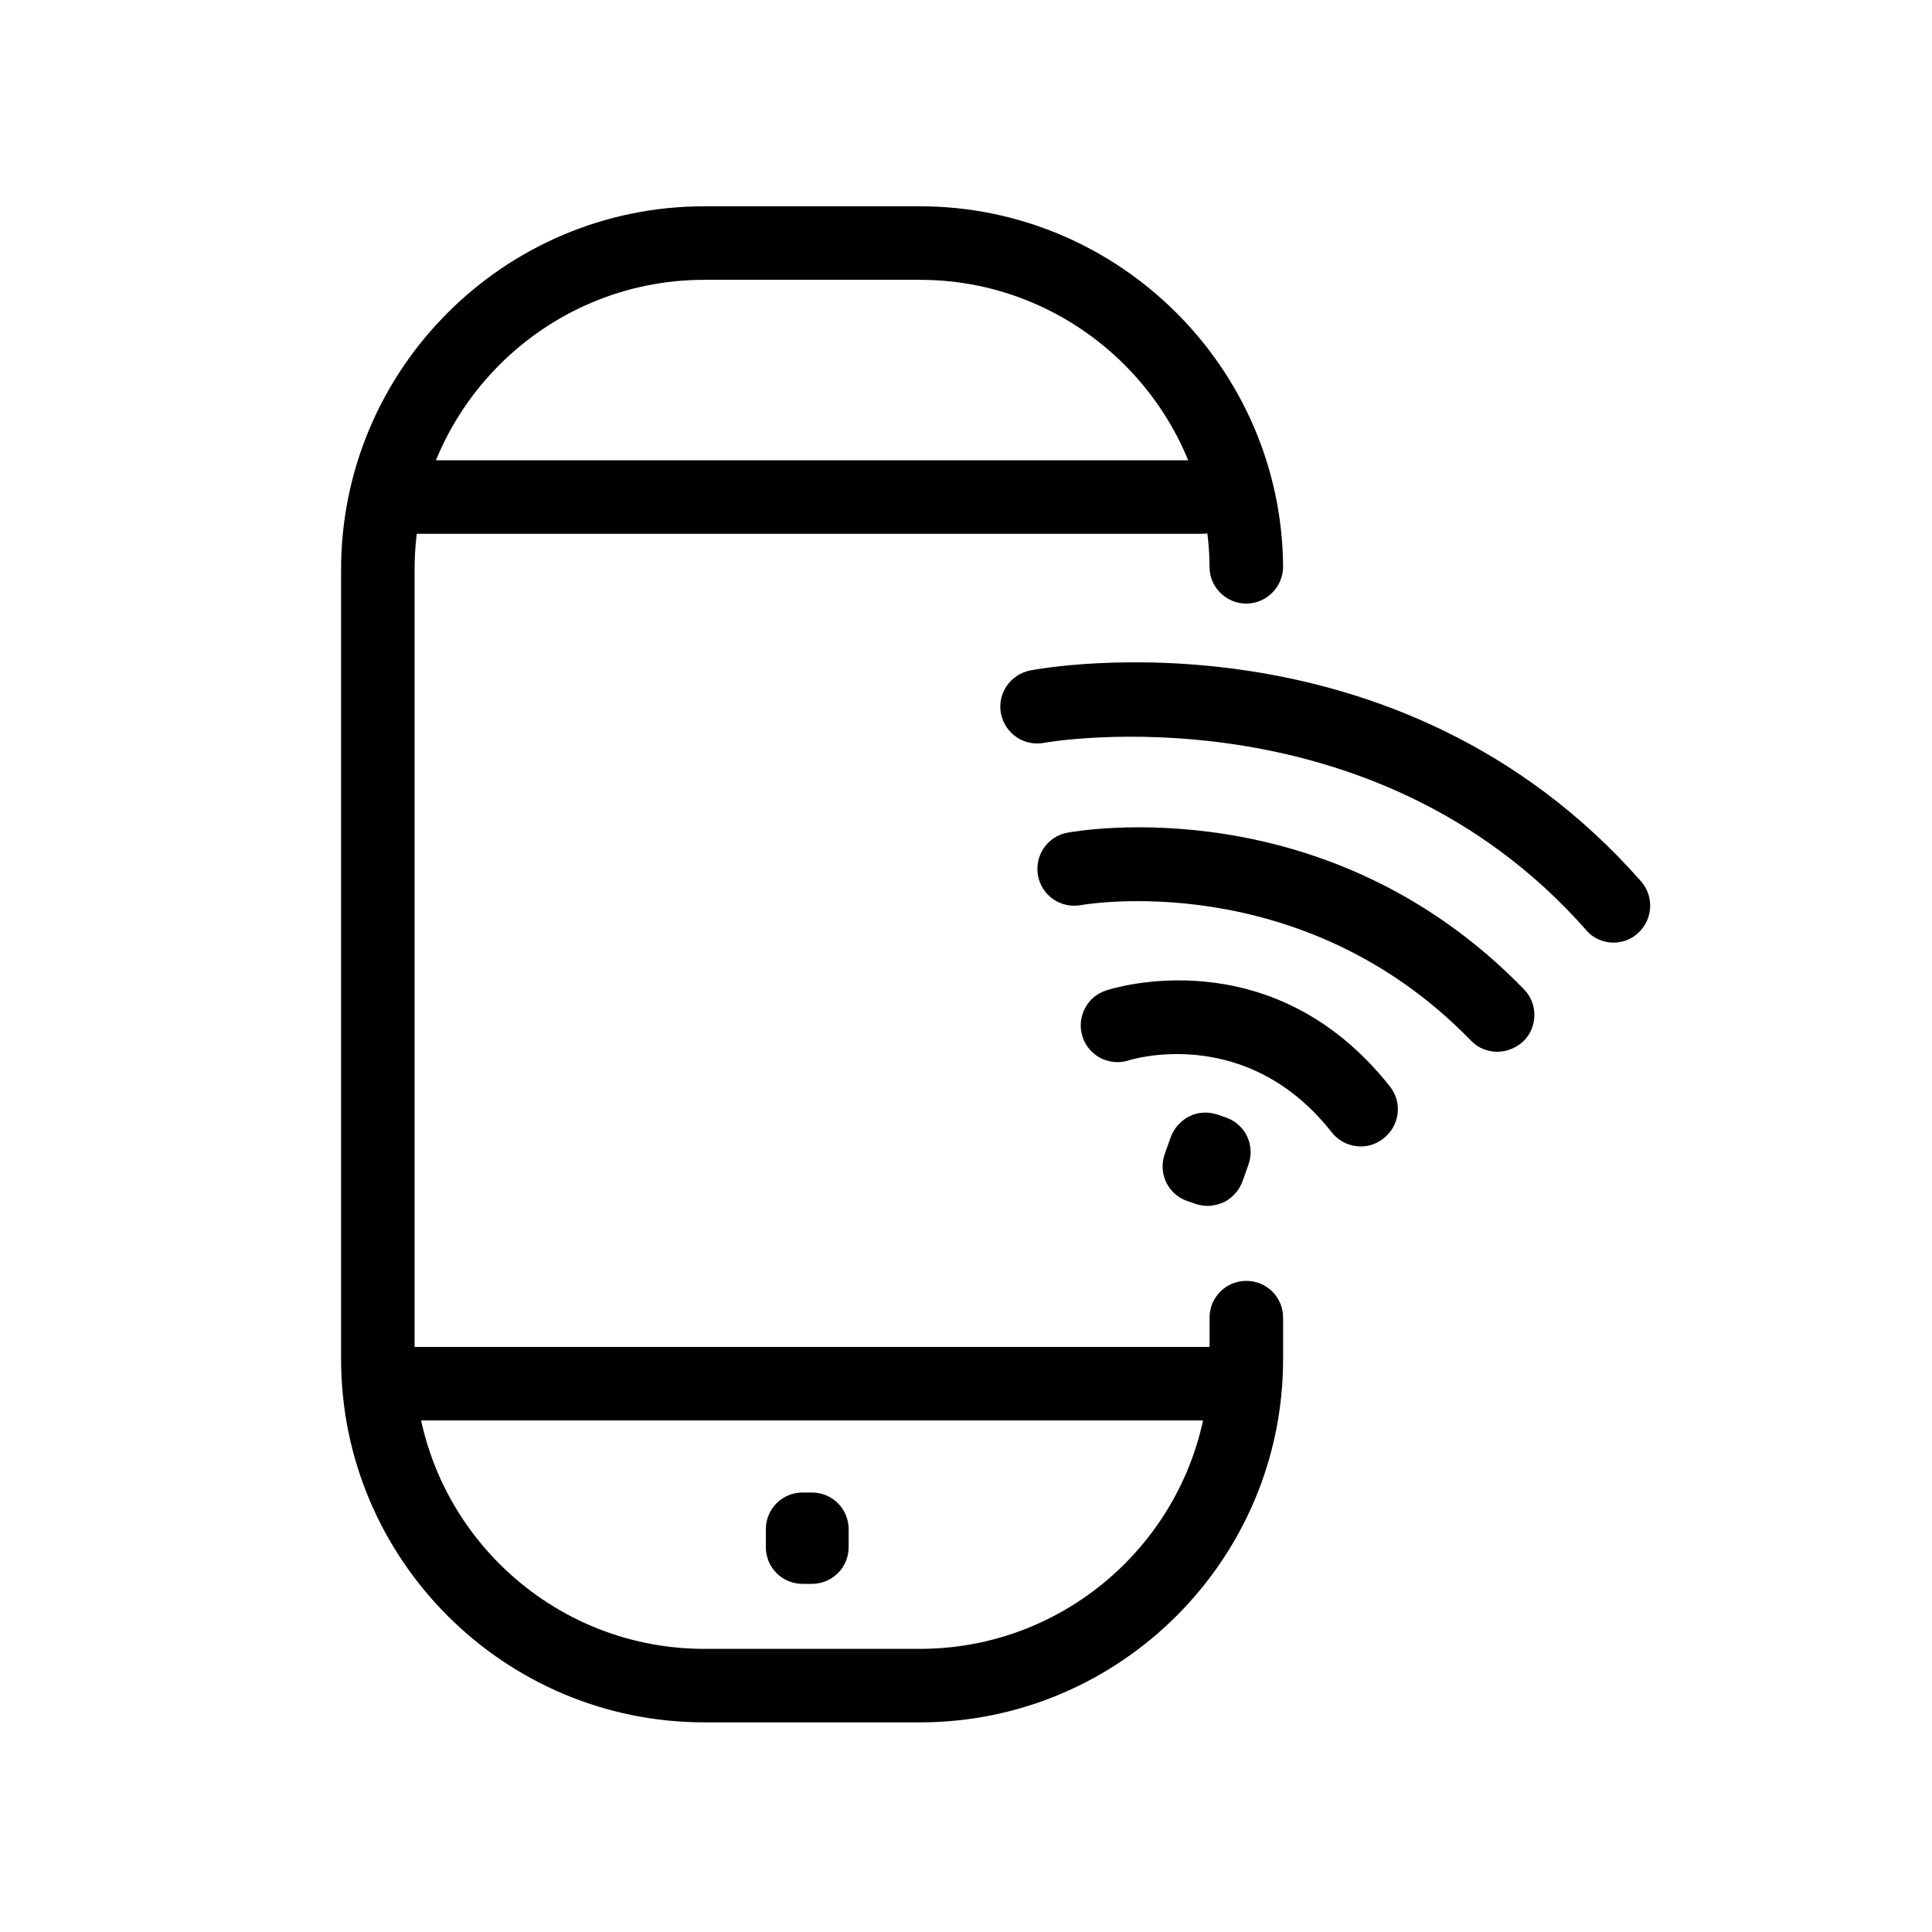
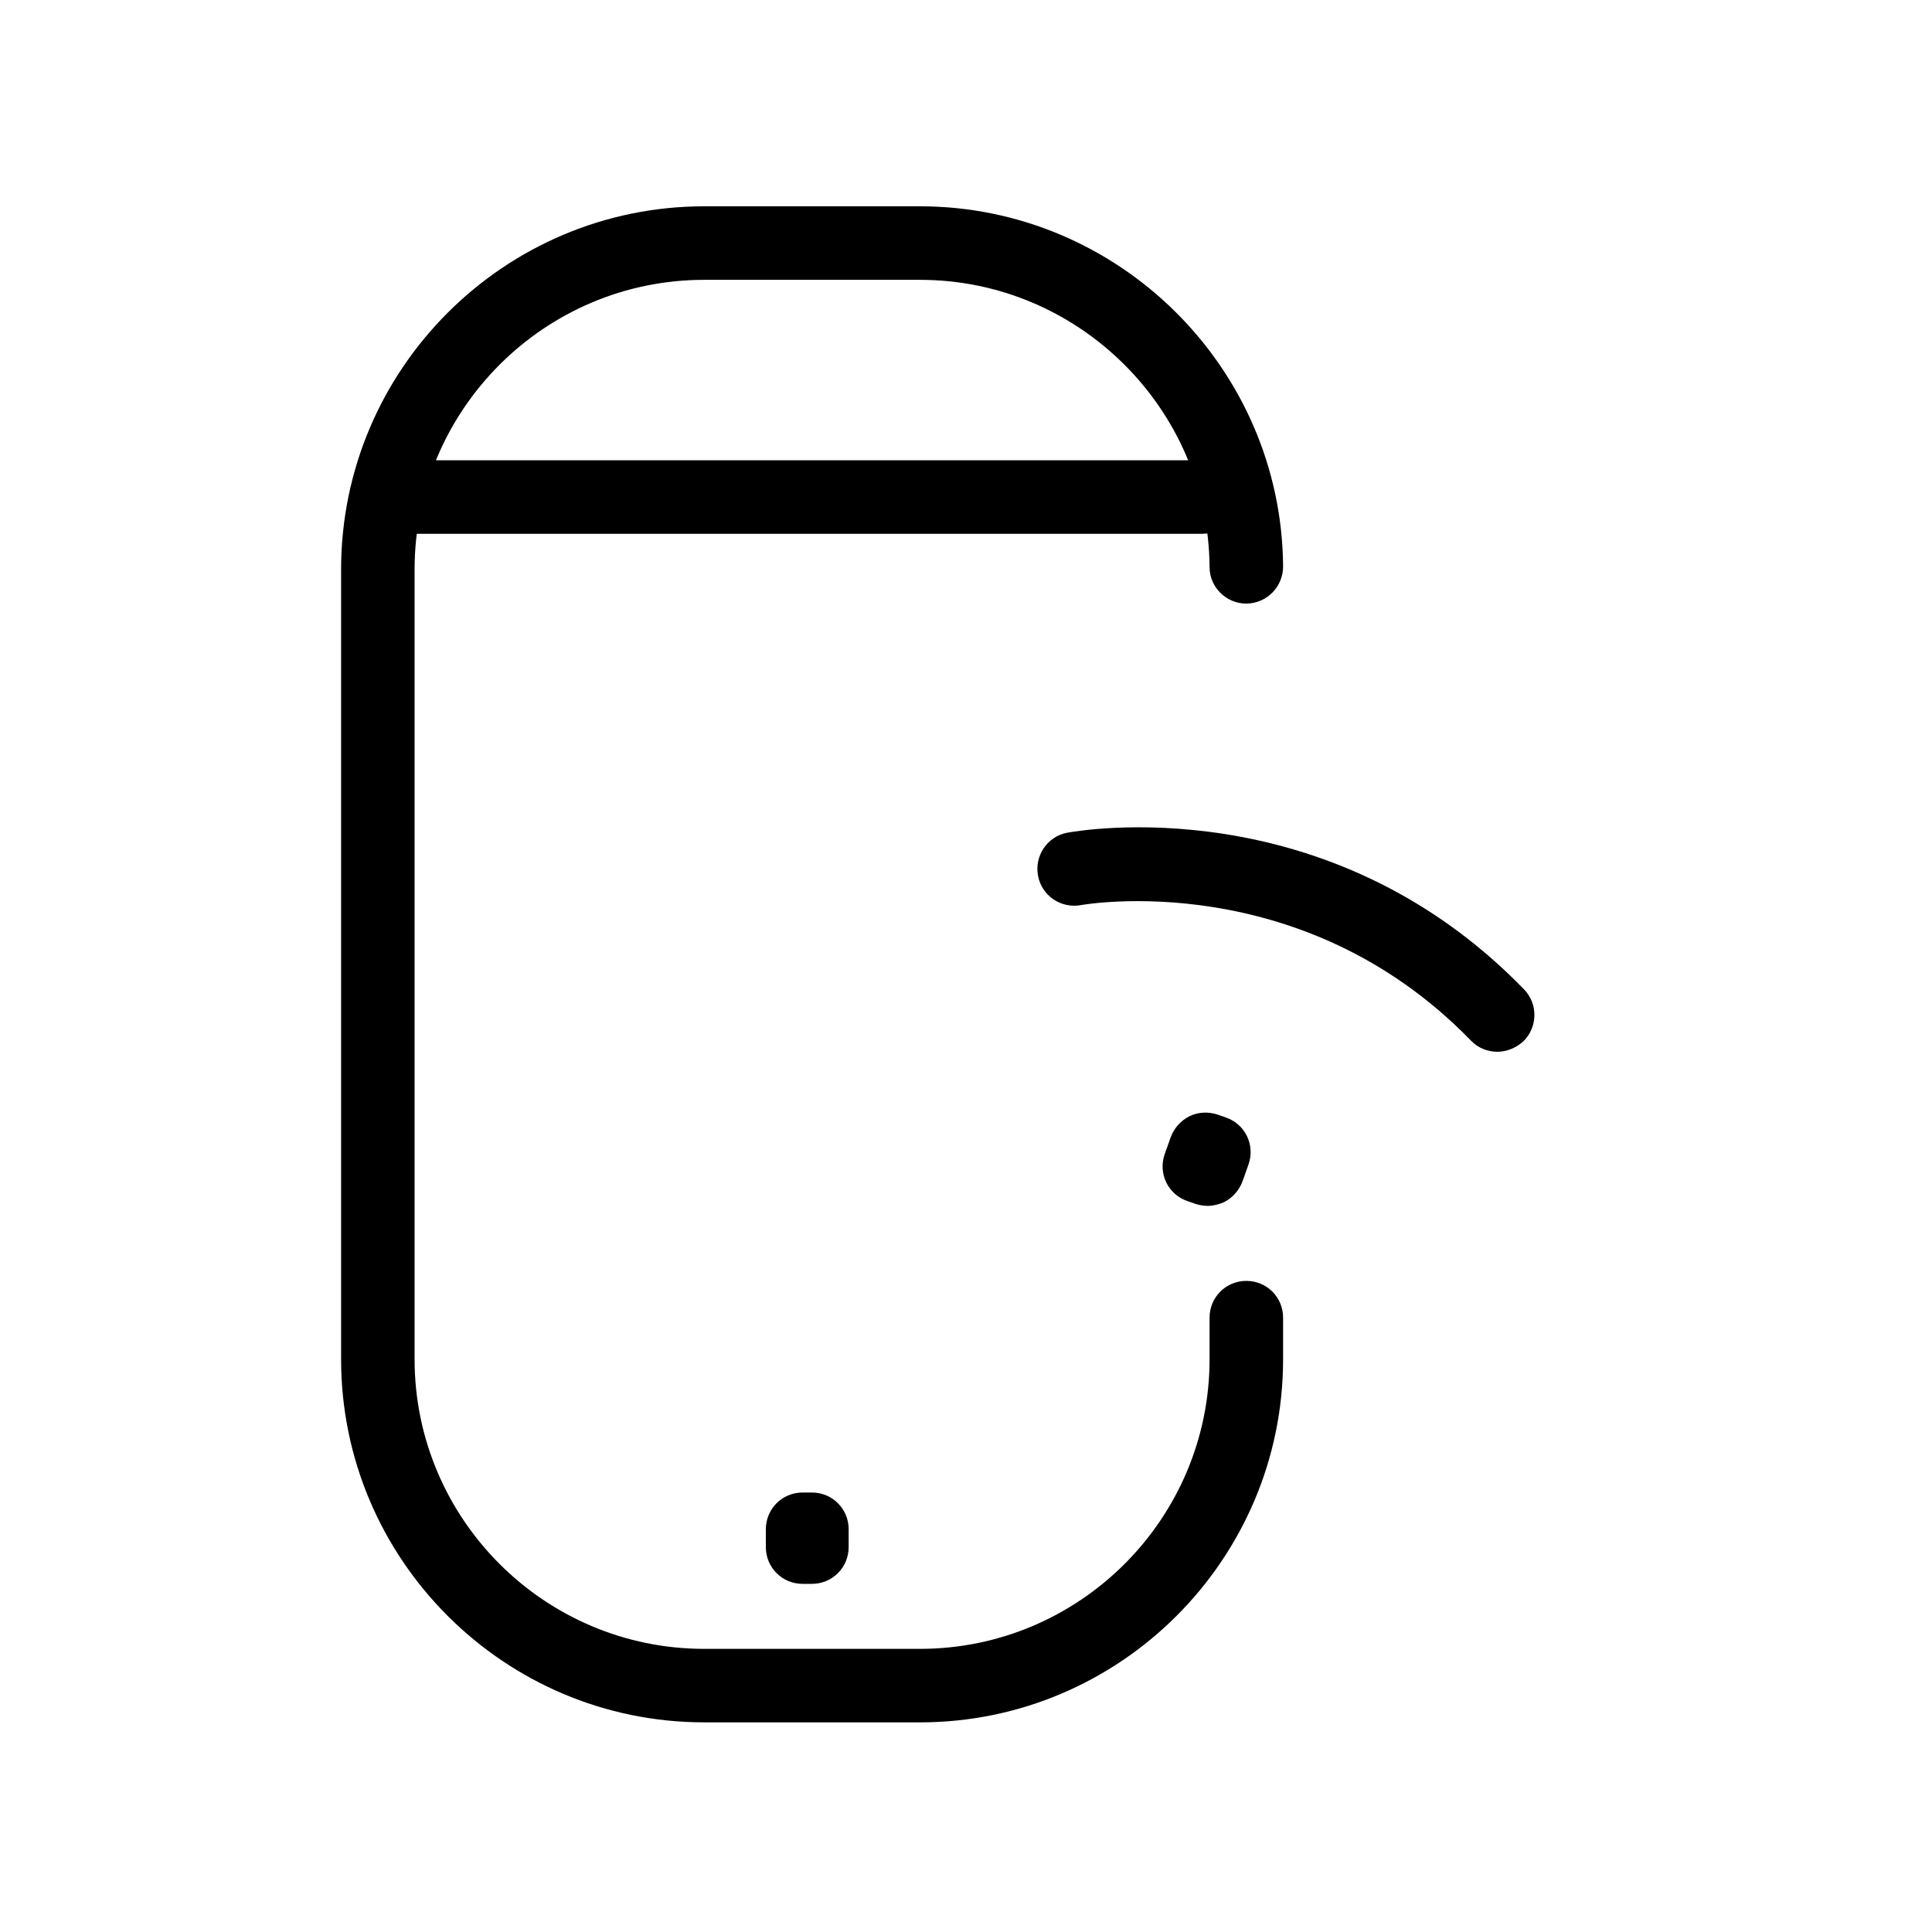
<svg xmlns="http://www.w3.org/2000/svg" fill="#000000" width="800px" height="800px" version="1.1" viewBox="144 144 512 512">
  <g>
    <path d="m387.8 600.44h-57.172c-53.039 0-96.234-43.199-96.234-96.234v-209.3c0-53.039 43.199-96.234 96.234-96.234h57.172c52.645 0 95.844 42.805 96.234 95.449 0 5.41-4.328 9.742-9.645 9.84h-0.098c-5.312 0-9.742-4.328-9.742-9.645-0.297-42.016-34.734-76.16-76.754-76.16h-57.172c-42.312 0-76.754 34.441-76.754 76.754v209.3c0 42.312 34.441 76.754 76.754 76.754h57.172c42.312 0 76.754-34.441 76.754-76.754v-11.02c0-5.41 4.328-9.742 9.742-9.742 5.41 0 9.742 4.328 9.742 9.742v11.02c0 53.035-43.195 96.234-96.234 96.234z" />
    <path d="m462.58 285.46h-208.61c-5.41 0-9.742-4.328-9.742-9.742 0-5.41 4.328-9.742 9.742-9.742h208.71c5.41 0 9.742 4.328 9.742 9.742-0.098 5.414-4.43 9.742-9.84 9.742z" />
-     <path d="m472.32 520.44h-222.29c-5.41 0-9.742-4.328-9.742-9.742 0-5.41 4.328-9.742 9.742-9.742h222.29c5.41 0 9.742 4.328 9.742 9.742 0 5.41-4.328 9.742-9.738 9.742z" />
    <path d="m359.16 563.74h-2.461c-5.41 0-9.742-4.328-9.742-9.742v-4.723c0-5.41 4.328-9.742 9.742-9.742h2.461c5.41 0 9.742 4.328 9.742 9.742v4.723c-0.004 5.41-4.332 9.742-9.742 9.742z" />
    <path d="m464.06 463.57c-1.082 0-2.164-0.195-3.148-0.492l-2.262-0.789c-5.117-1.77-7.773-7.281-6.004-12.398l1.574-4.43c0.887-2.461 2.656-4.43 4.922-5.609 2.363-1.18 5.019-1.277 7.477-0.492l2.262 0.789c5.117 1.77 7.773 7.281 6.004 12.398l-1.574 4.43c-0.887 2.461-2.656 4.43-4.922 5.609-1.379 0.59-2.856 0.984-4.328 0.984z" />
-     <path d="m504.6 447.82c-2.856 0-5.707-1.277-7.676-3.738-22.73-28.93-53.43-19.188-53.727-19.09-5.117 1.672-10.629-1.082-12.301-6.199-1.672-5.117 1.082-10.629 6.199-12.301 1.77-0.59 44.082-14.07 75.277 25.484 3.344 4.231 2.559 10.332-1.672 13.676-1.871 1.48-3.938 2.168-6.102 2.168z" />
    <path d="m540.81 422.73c-2.559 0-5.117-0.984-6.988-2.953-44.969-46.348-102.73-36.016-103.32-35.918-5.312 0.984-10.43-2.461-11.414-7.773-0.984-5.312 2.461-10.43 7.773-11.414 2.754-0.492 68.781-12.301 121.03 41.523 3.738 3.836 3.641 10.035-0.195 13.777-1.965 1.773-4.426 2.758-6.887 2.758z" />
-     <path d="m571.61 393.8c-2.656 0-5.41-1.082-7.281-3.344-57.07-64.746-142.78-49.789-143.66-49.594-5.312 0.984-10.332-2.461-11.414-7.773-0.984-5.312 2.461-10.332 7.773-11.414 3.938-0.789 97.316-17.418 161.87 55.891 3.543 4.035 3.148 10.234-0.887 13.777-1.77 1.668-4.133 2.457-6.394 2.457z" />
  </g>
</svg>